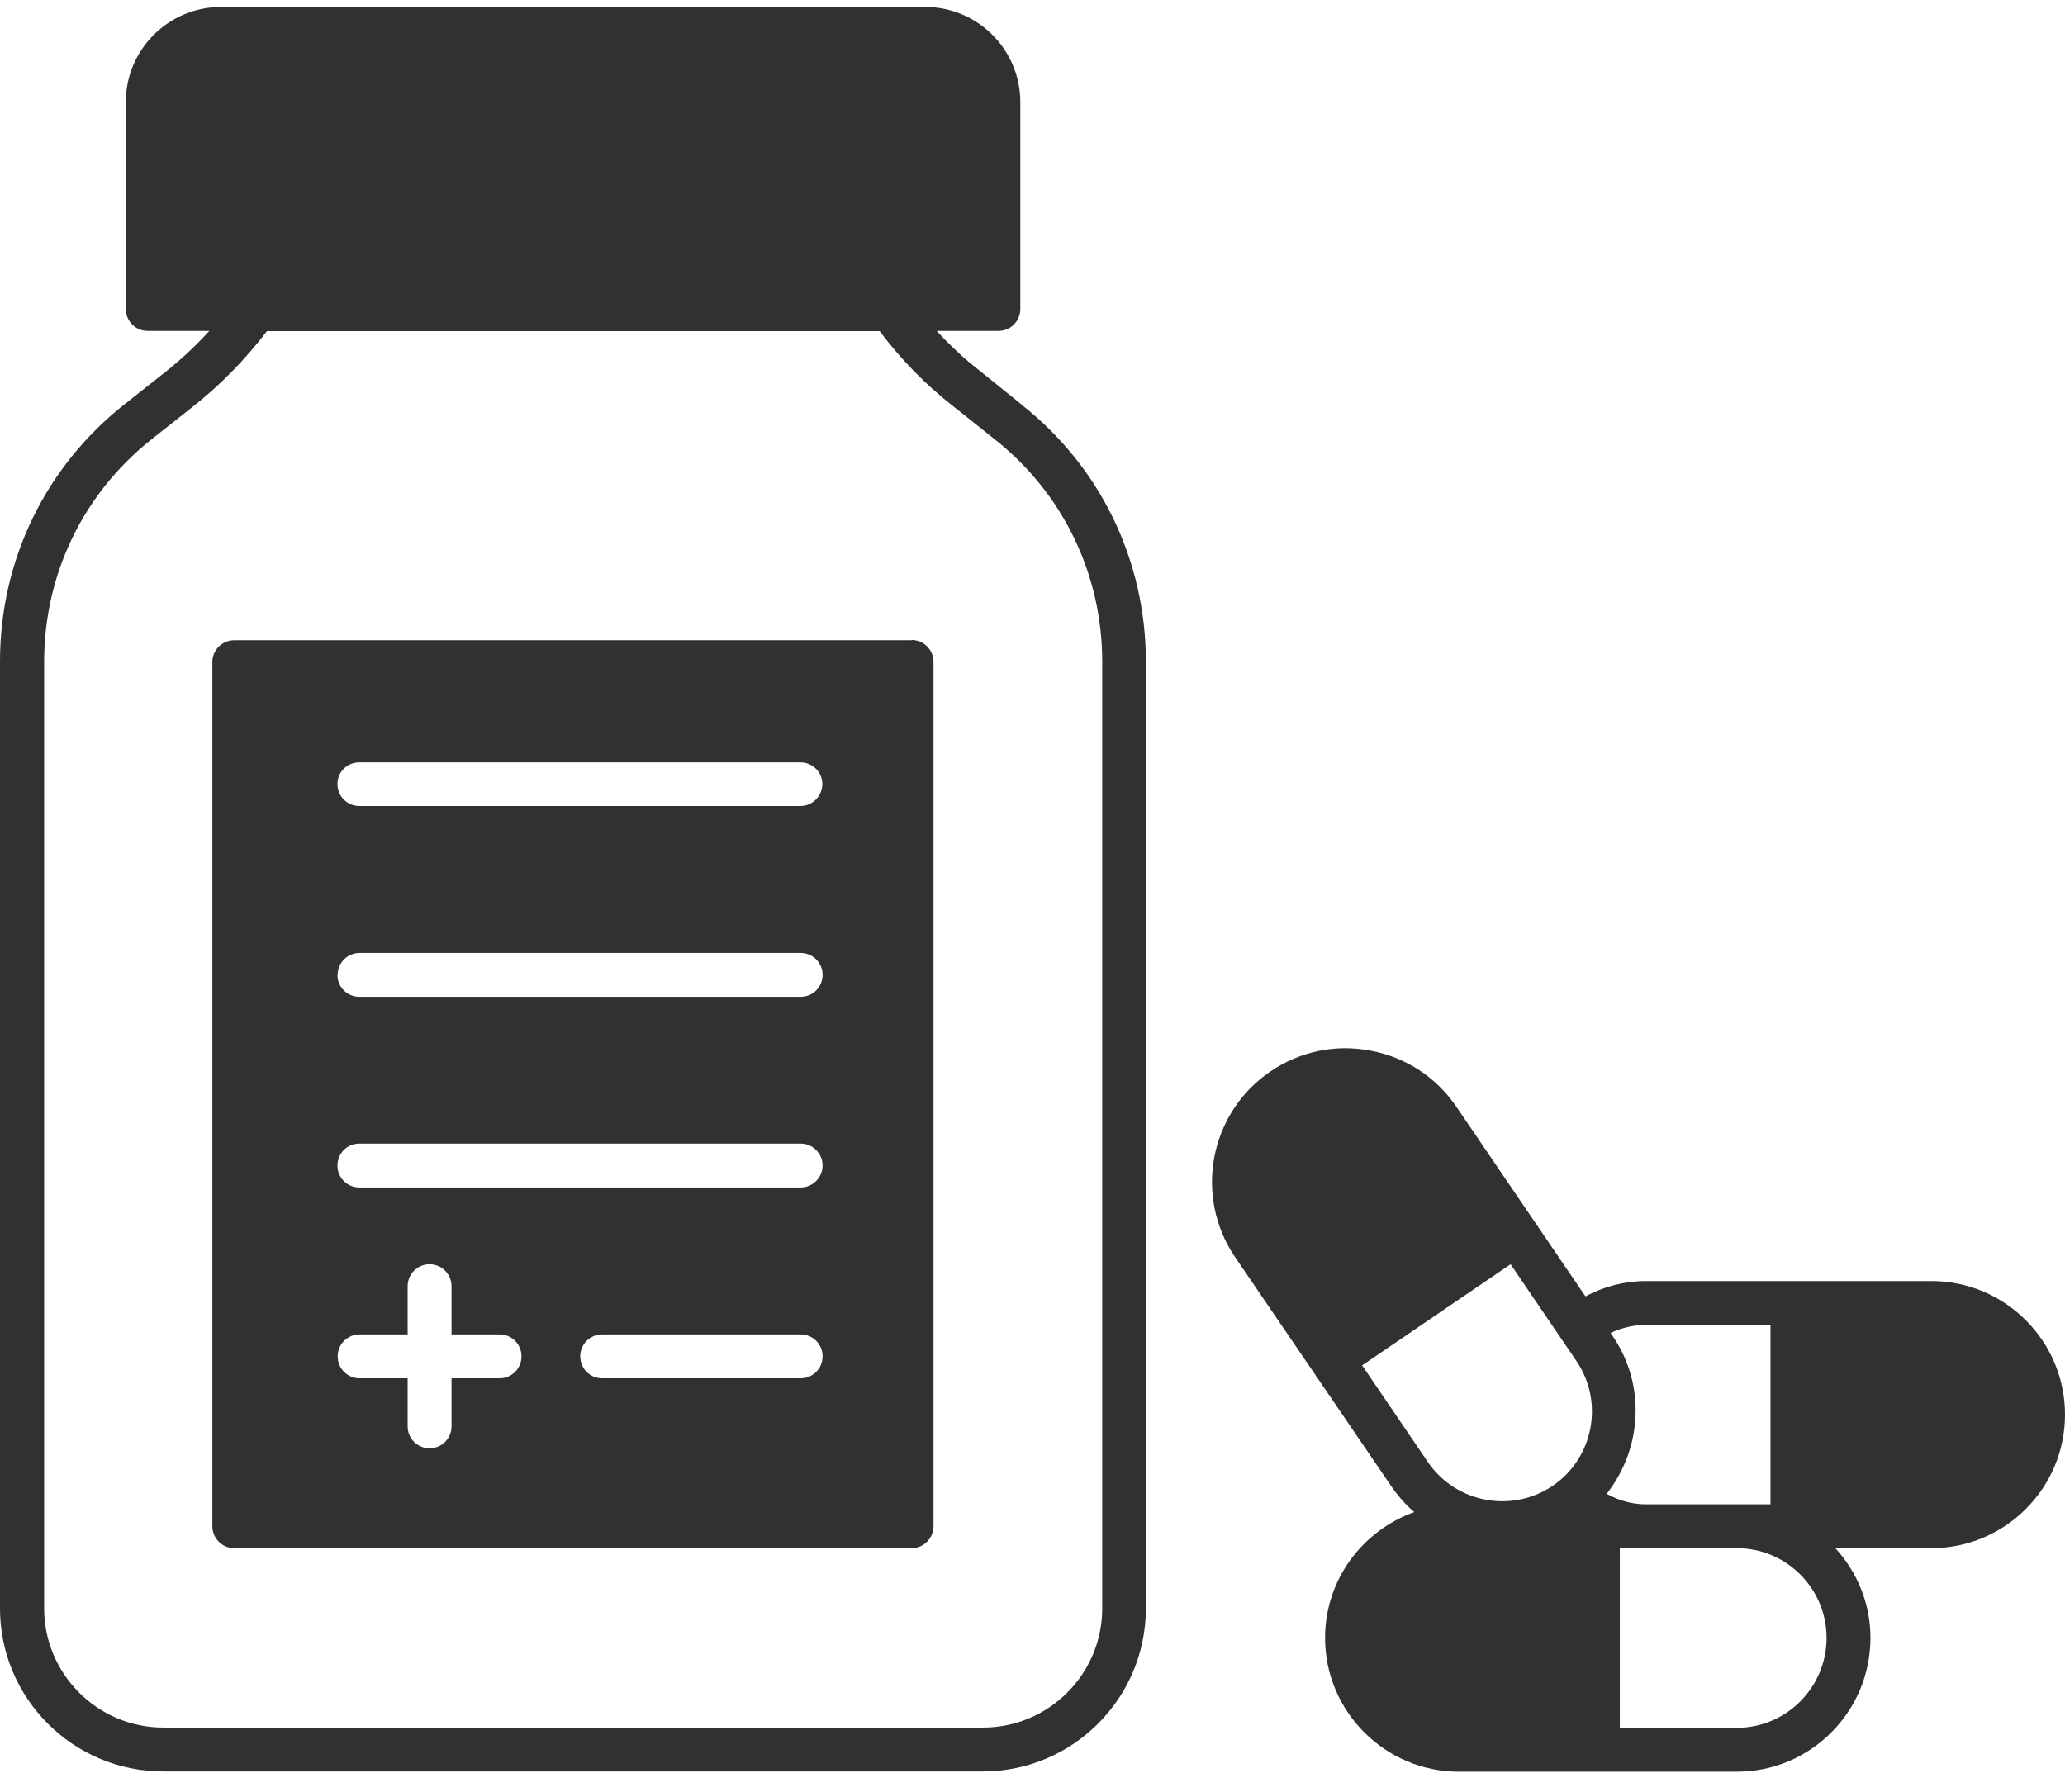
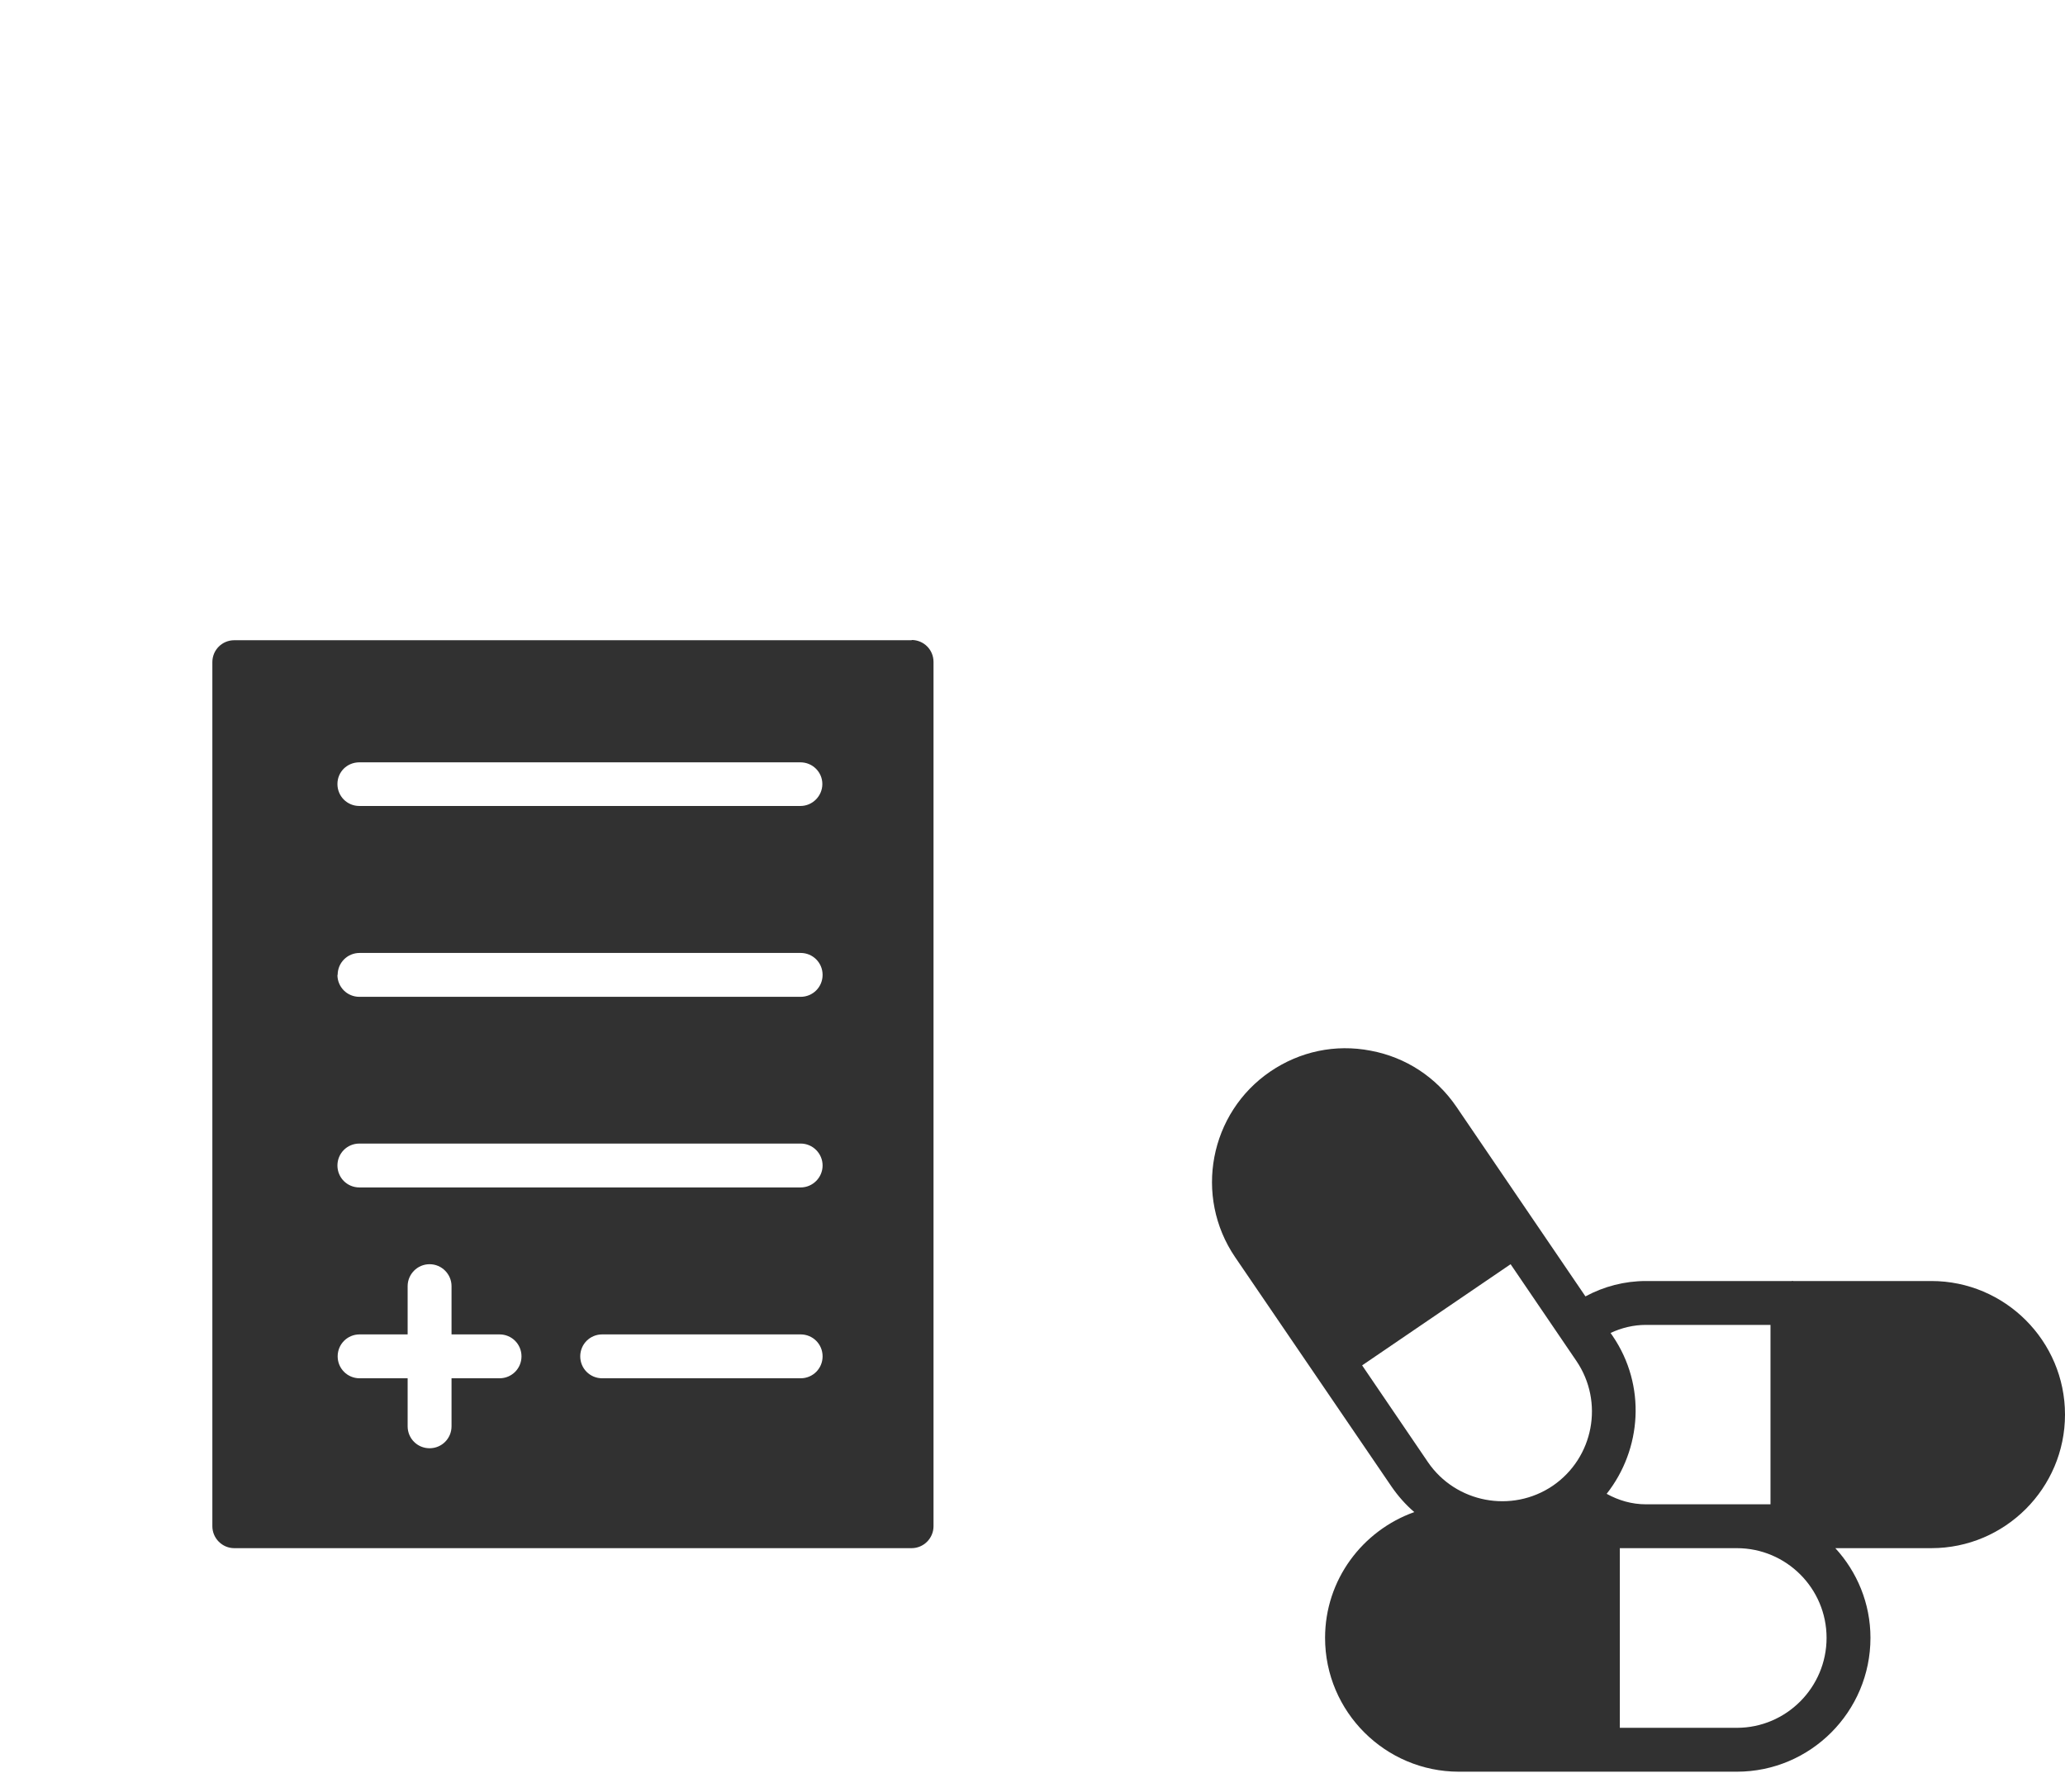
<svg xmlns="http://www.w3.org/2000/svg" width="91" height="79" viewBox="0 0 91 79" fill="none">
  <path d="M85.112 56.465H79.01C79.01 56.465 79.01 56.455 78.989 56.455C78.967 56.455 78.967 56.465 78.967 56.465H72.531C71.597 56.465 70.683 56.702 69.867 57.142L64.173 48.773C63.281 47.473 61.949 46.602 60.402 46.312C58.844 46.011 57.286 46.345 55.986 47.226C53.3 49.052 52.602 52.726 54.428 55.412L61.326 65.533C61.616 65.952 61.949 66.328 62.325 66.65C60.036 67.467 58.393 69.637 58.393 72.194C58.393 75.45 61.046 78.093 64.291 78.093H76.539C79.784 78.093 82.427 75.45 82.427 72.194C82.427 70.669 81.836 69.283 80.879 68.24H85.112C88.357 68.24 91 65.597 91 62.353C91 59.108 88.357 56.465 85.112 56.465ZM68.427 65.49C66.622 66.715 64.151 66.242 62.926 64.448L60.026 60.183L66.569 55.724L69.469 59.989C70.694 61.794 70.232 64.254 68.427 65.49ZM71.07 58.893L70.974 58.754C71.457 58.528 71.984 58.399 72.531 58.399H78.022V66.307H72.531C71.908 66.307 71.328 66.135 70.802 65.845C72.349 63.879 72.553 61.074 71.07 58.893ZM76.539 76.159H71.382V68.24H76.539C78.72 68.24 80.493 70.013 80.493 72.194C80.493 74.375 78.72 76.159 76.539 76.159Z" fill="#313131" />
-   <path d="M45.006 17.82L43.222 16.38C42.524 15.843 41.879 15.241 41.278 14.586H43.996C44.533 14.586 44.963 14.156 44.963 13.619V4.497C44.963 2.188 43.083 0.307 40.773 0.307H9.734C7.424 0.307 5.544 2.188 5.544 4.497V13.619C5.544 14.156 5.974 14.586 6.511 14.586H9.229C8.627 15.241 7.983 15.843 7.295 16.391L5.501 17.809C2.009 20.559 0 24.685 0 29.154V70.894C0 74.859 3.223 78.082 7.188 78.082H43.308C47.273 78.082 50.496 74.859 50.496 70.894V29.165C50.496 24.696 48.487 20.559 44.995 17.82H45.006ZM48.573 70.894C48.573 73.795 46.209 76.148 43.319 76.148H7.198C4.308 76.148 1.945 73.795 1.945 70.894V29.165C1.945 25.297 3.685 21.72 6.715 19.335L8.509 17.916C9.712 16.971 10.808 15.843 11.764 14.597H38.764C39.709 15.854 40.805 16.971 42.019 17.916L43.813 19.345C46.832 21.72 48.573 25.297 48.573 29.176V70.905V70.894Z" fill="#313131" />
  <path d="M40.182 28.22H10.325C9.788 28.22 9.358 28.649 9.358 29.187V67.273C9.358 67.8 9.788 68.24 10.325 68.24H40.171C40.708 68.24 41.138 67.8 41.138 67.273V29.176C41.138 28.639 40.708 28.209 40.171 28.209L40.182 28.22ZM15.847 50.406H35.283C35.82 50.406 36.25 50.846 36.25 51.373C36.25 51.899 35.82 52.34 35.283 52.34H15.836C15.299 52.34 14.87 51.91 14.87 51.373C14.87 50.836 15.299 50.406 15.836 50.406H15.847ZM14.88 42.971C14.88 42.434 15.31 42.004 15.847 42.004H35.283C35.82 42.004 36.25 42.434 36.25 42.971C36.25 43.508 35.82 43.938 35.283 43.938H15.836C15.299 43.938 14.87 43.508 14.87 42.971H14.88ZM36.25 59.785C36.25 60.322 35.82 60.752 35.283 60.752H26.537C26 60.752 25.57 60.322 25.57 59.785C25.57 59.248 26 58.818 26.537 58.818H35.283C35.82 58.818 36.25 59.248 36.25 59.785ZM15.847 58.818H17.964V56.691C17.964 56.164 18.393 55.724 18.931 55.724C19.468 55.724 19.898 56.164 19.898 56.691V58.818H22.014C22.551 58.818 22.981 59.248 22.981 59.785C22.981 60.322 22.551 60.752 22.014 60.752H19.898V62.868C19.898 63.406 19.468 63.836 18.931 63.836C18.393 63.836 17.964 63.406 17.964 62.868V60.752H15.847C15.31 60.752 14.88 60.322 14.88 59.785C14.88 59.248 15.31 58.818 15.847 58.818ZM35.283 35.526H15.836C15.299 35.526 14.87 35.096 14.87 34.559C14.87 34.021 15.299 33.602 15.836 33.602H35.272C35.809 33.602 36.239 34.032 36.239 34.559C36.239 35.085 35.809 35.526 35.272 35.526H35.283Z" fill="#313131" />
</svg>